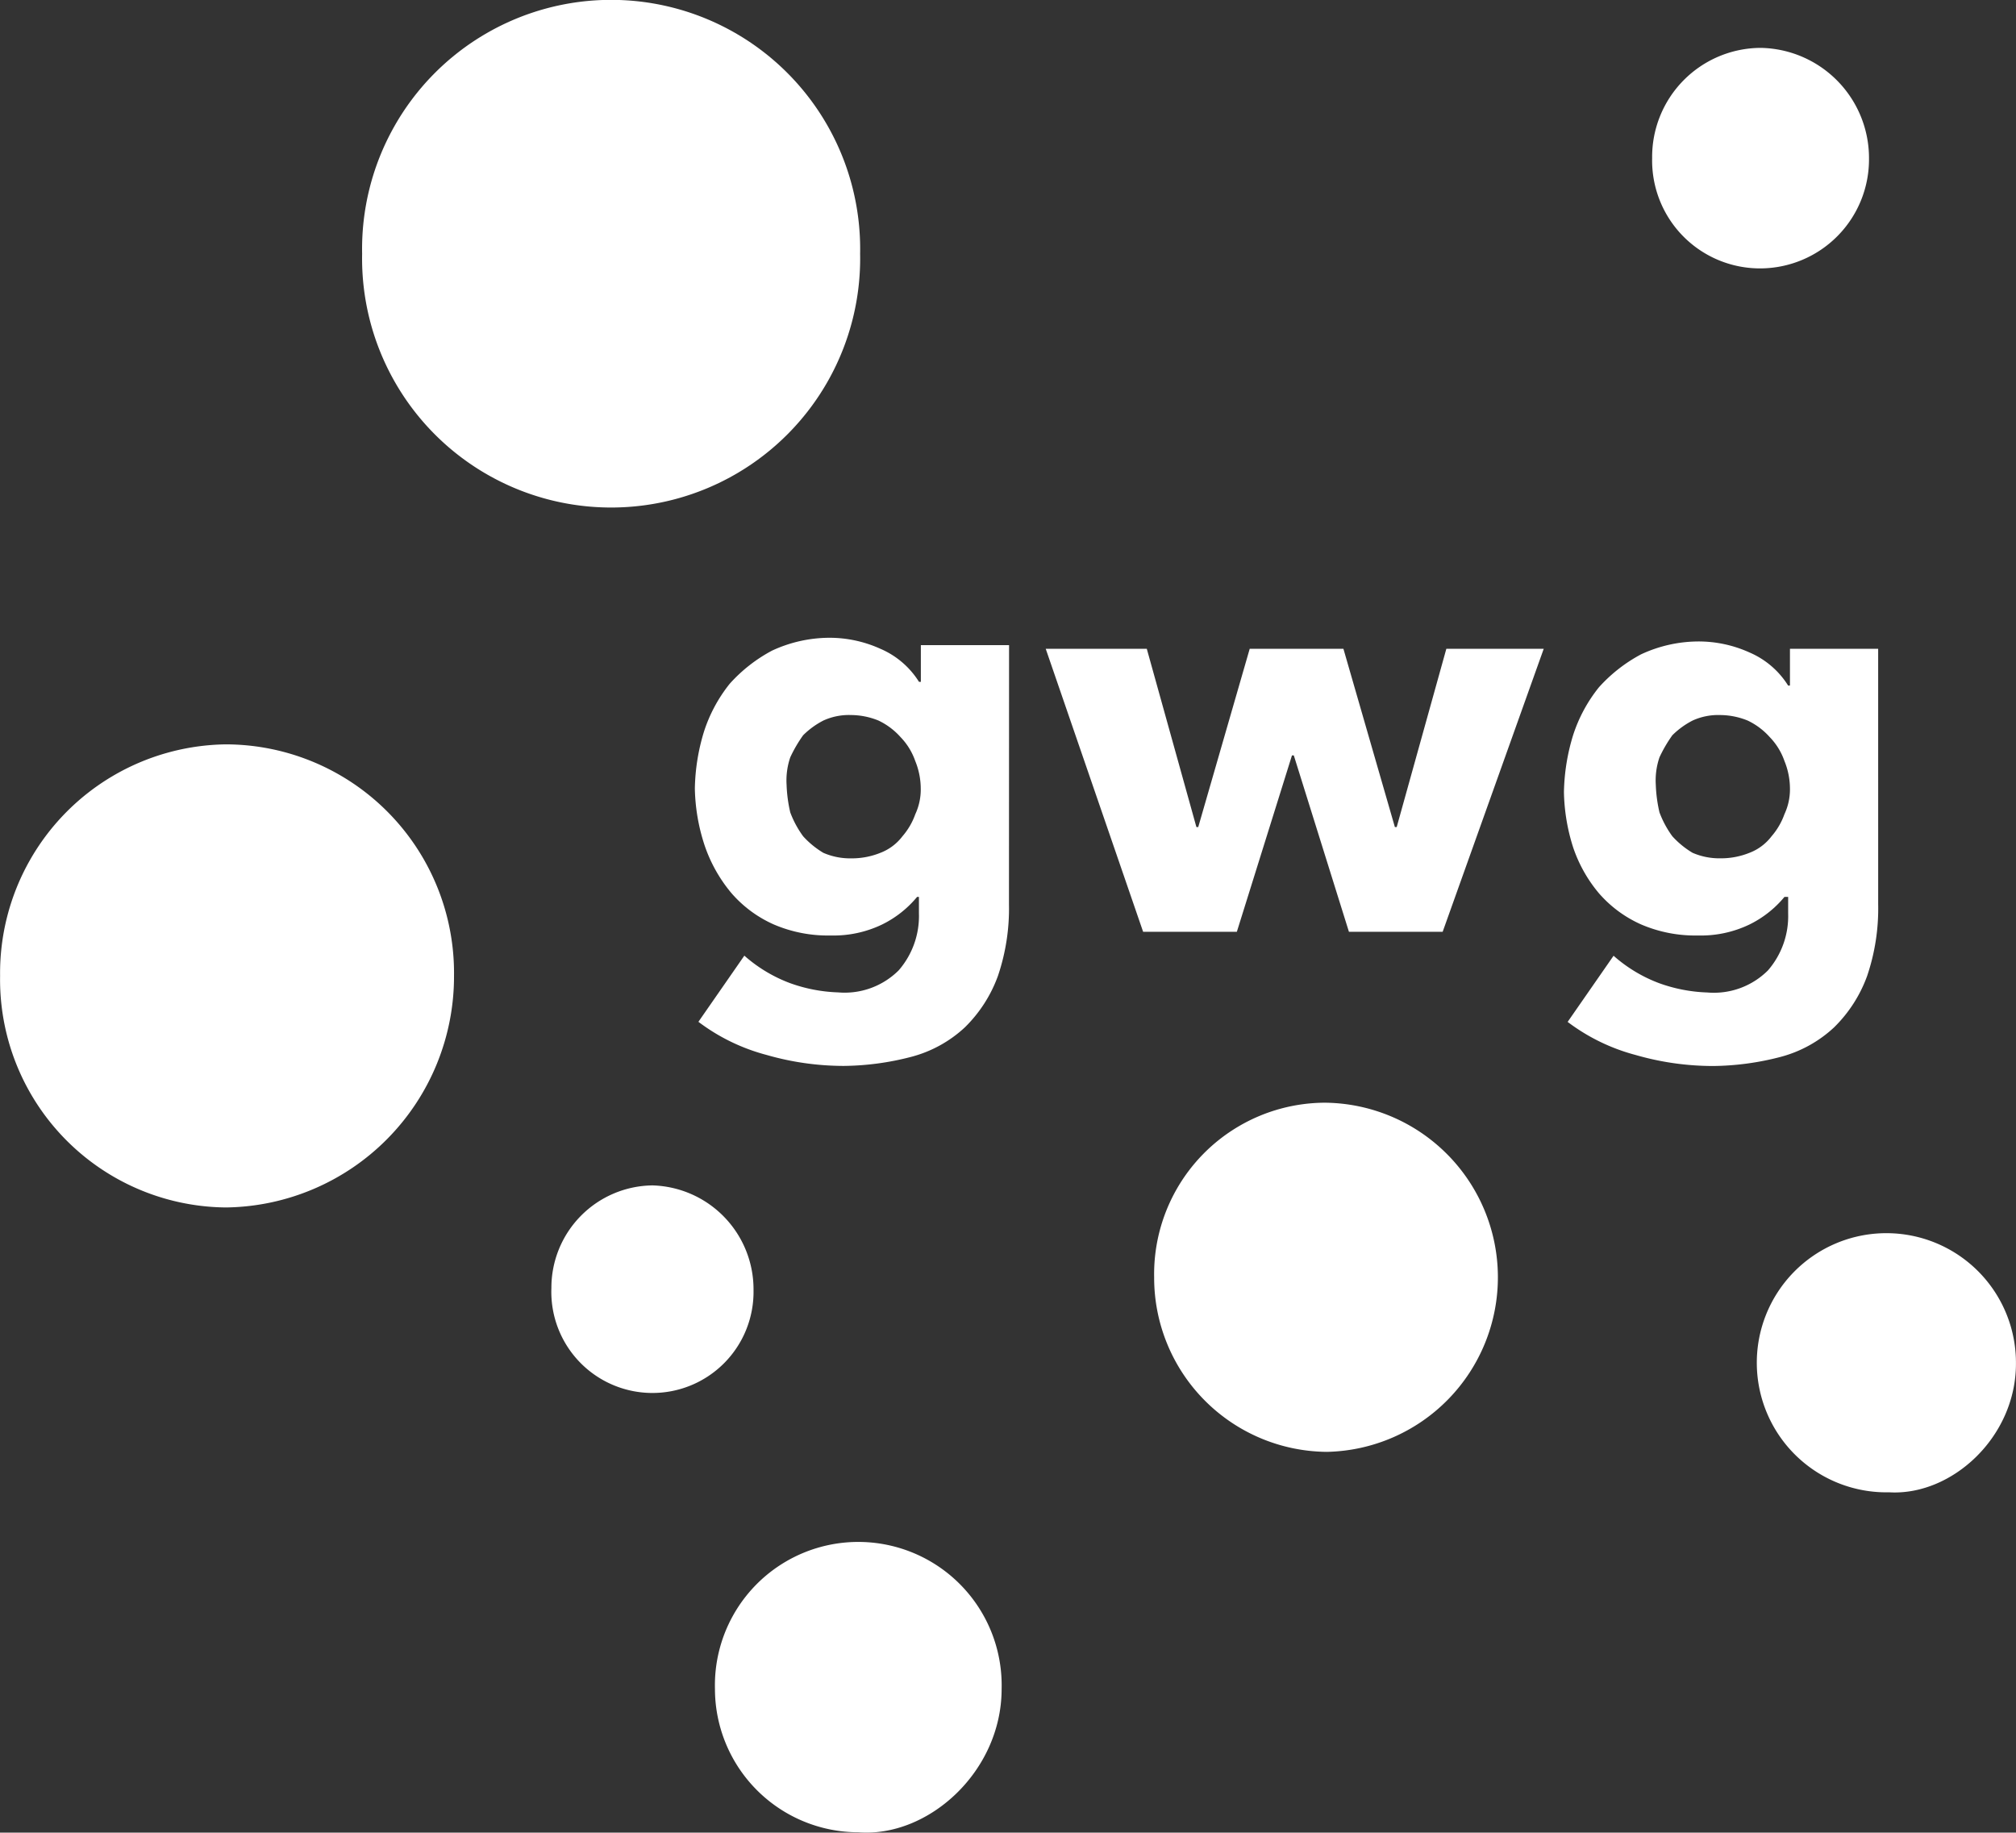
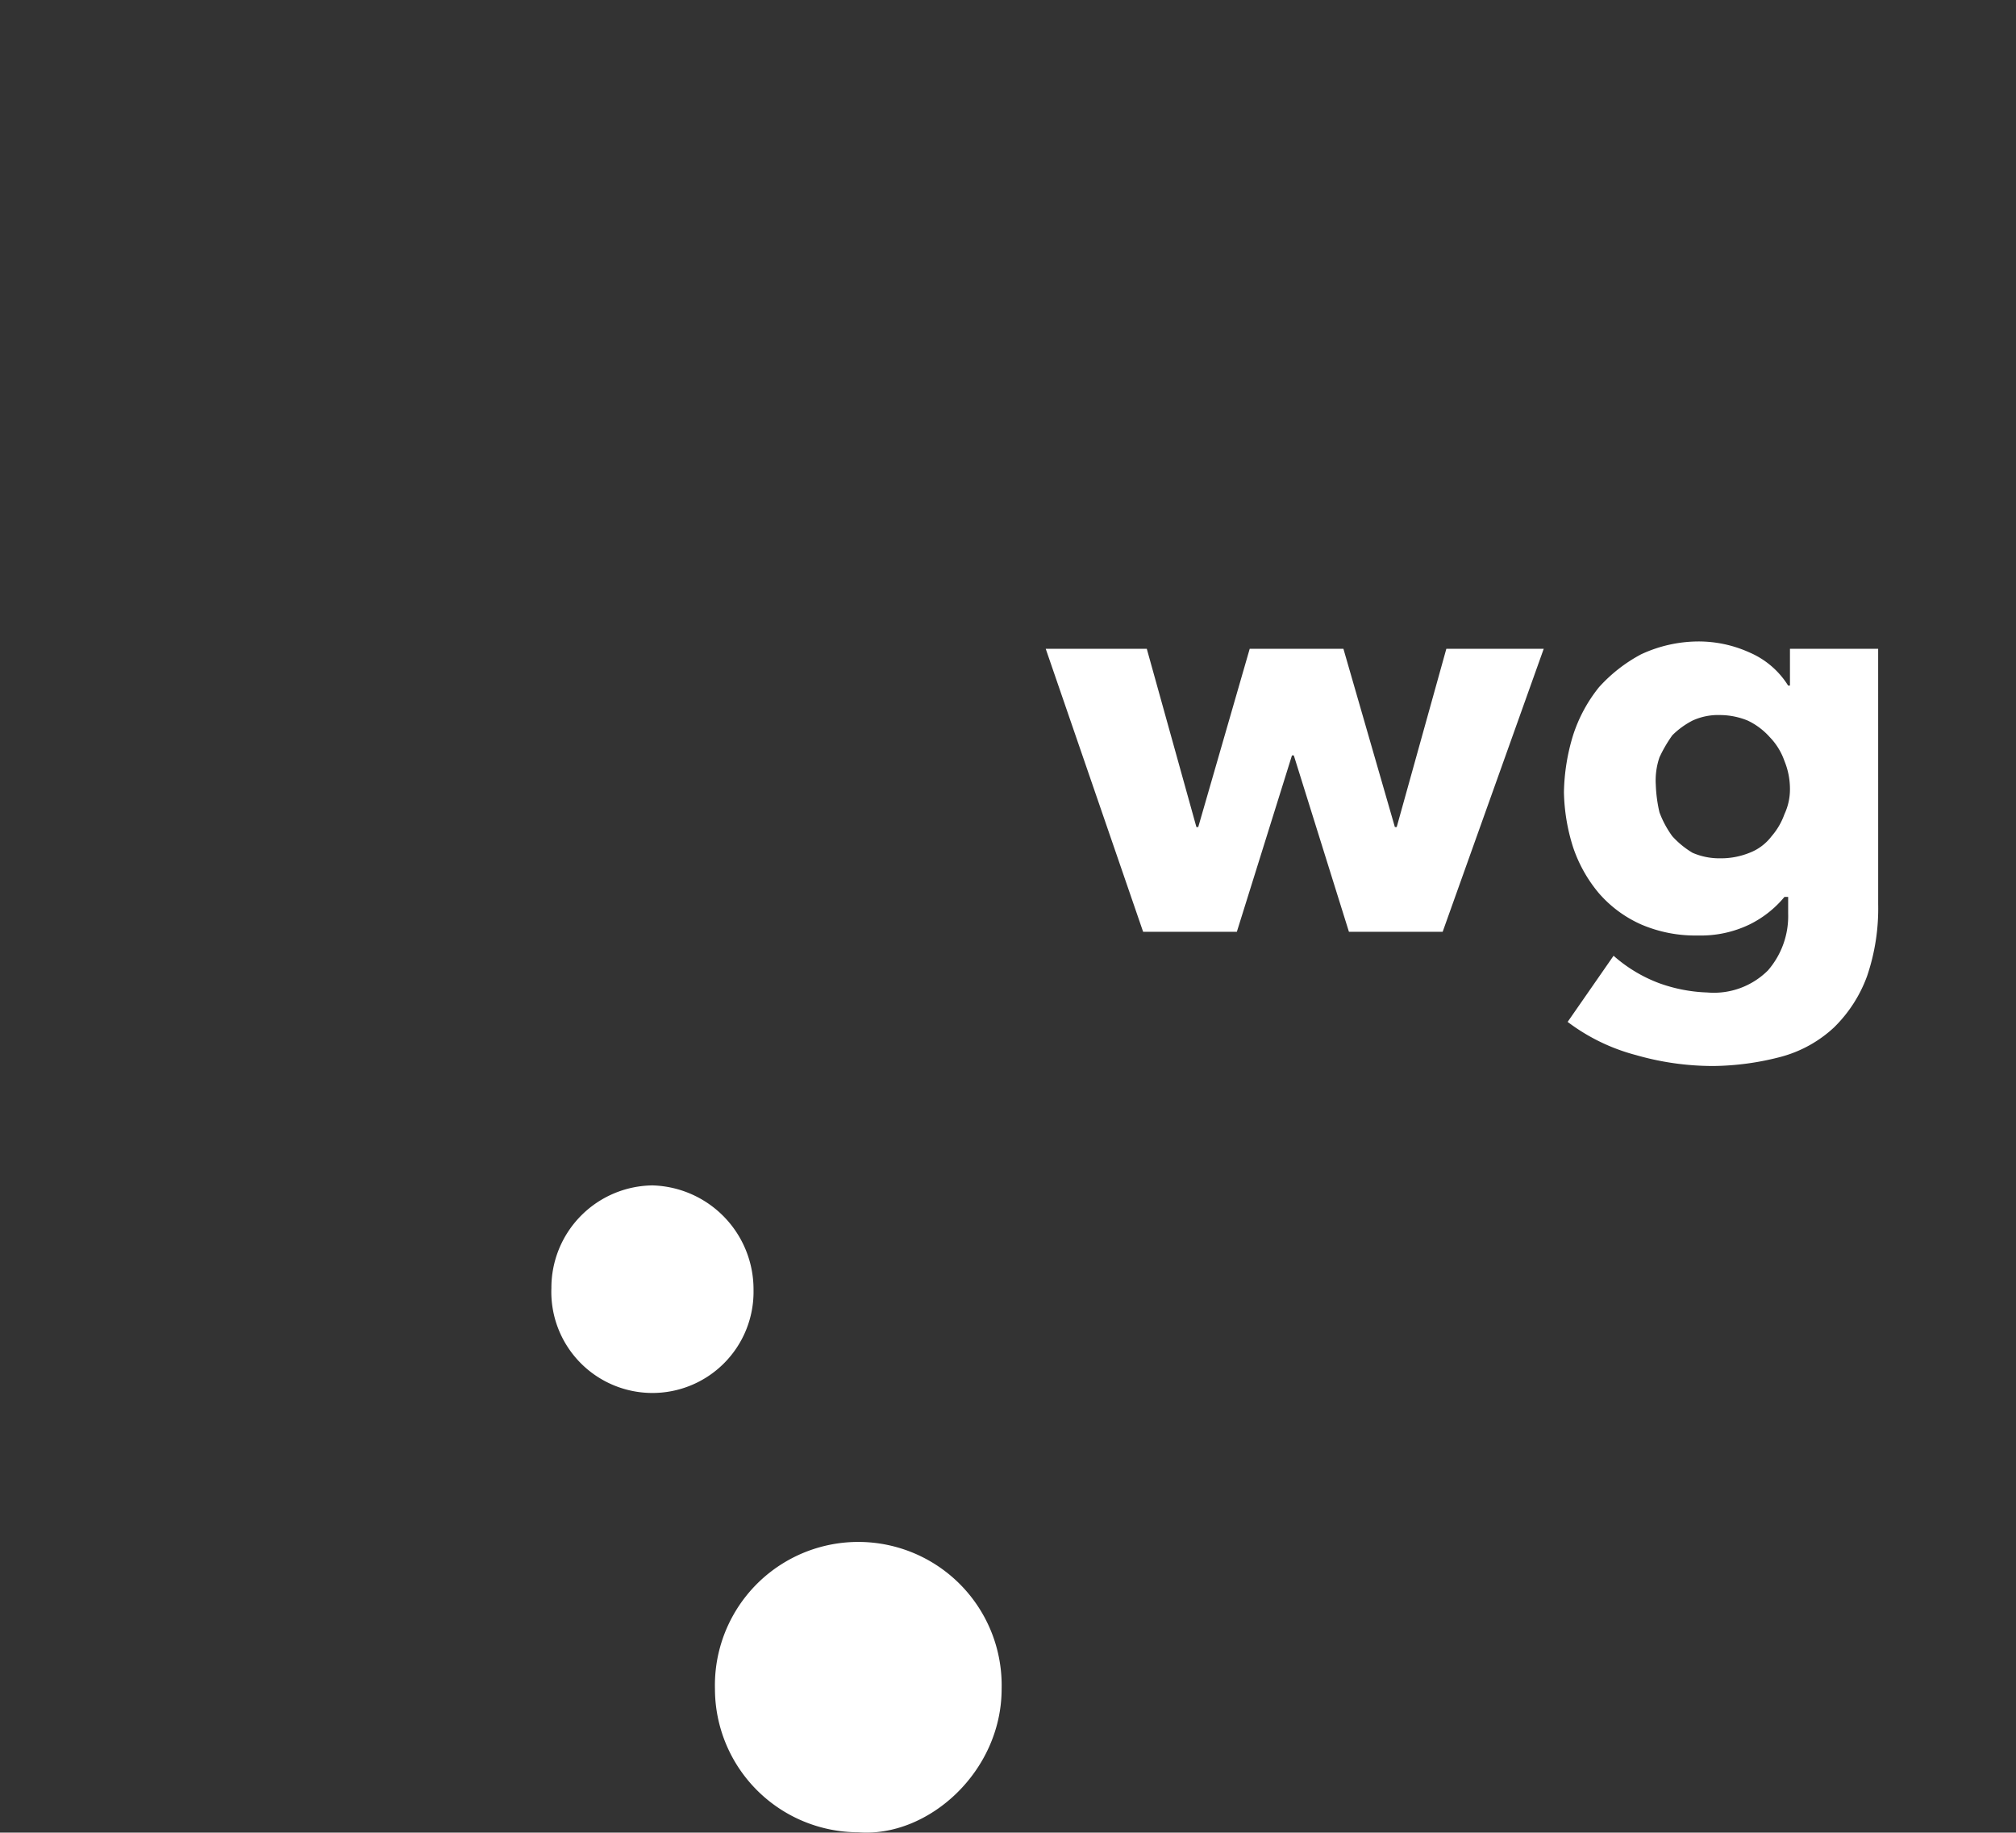
<svg xmlns="http://www.w3.org/2000/svg" width="132.013" height="120" viewBox="0 0 132.013 120">
  <rect x="0" y="0" width="132.013" height="120" fill="#333333" stroke="none" />
  <g id="logo_gwg_wuppertal" transform="translate(-2.894 -0.095)">
-     <path id="Pfad_1" data-name="Pfad 1" d="M22.6,16.707a16.308,16.308,0,1,0,32.61,0,16.308,16.308,0,1,0-32.61,0Z" transform="translate(4.007 0)" fill="#ffffff" />
-     <path id="Pfad_2" data-name="Pfad 2" d="M107.123,84.167a8.485,8.485,0,1,1,8.3-8.423C115.426,80.557,111.215,84.408,107.123,84.167Z" transform="translate(19.481 13.645)" fill="#ffffff" />
-     <path id="Pfad_3" data-name="Pfad 3" d="M77.011,82.963A11.4,11.4,0,0,1,65.7,71.532,11.224,11.224,0,0,1,76.891,60.1a11.433,11.433,0,0,1,.12,22.863Z" transform="translate(12.771 12.201)" fill="#ffffff" />
    <path id="Pfad_4" data-name="Pfad 4" d="M32.9,71.339A6.7,6.7,0,0,1,39.518,64.6a6.809,6.809,0,0,1,6.618,6.859,6.621,6.621,0,1,1-13.237-.12Z" transform="translate(6.101 13.116)" fill="#ffffff" />
-     <path id="Pfad_5" data-name="Pfad 5" d="M99.9,17.14A7.139,7.139,0,0,0,107,9.92,7.217,7.217,0,0,0,99.9,2.7a7.139,7.139,0,0,0-7.1,7.22A7.064,7.064,0,0,0,99.9,17.14Z" transform="translate(18.281 0.53)" fill="#ffffff" />
    <path id="Pfad_6" data-name="Pfad 6" d="M51.186,103.013c4.573.361,9.386-3.971,9.386-9.386a9.389,9.389,0,1,0-18.772,0A9.4,9.4,0,0,0,51.186,103.013Z" transform="translate(7.911 17.061)" fill="#ffffff" />
    <g id="Gruppe_1" data-name="Gruppe 1" transform="translate(2.894 48.835)">
-       <path id="Pfad_7" data-name="Pfad 7" d="M2.9,55.762A14.982,14.982,0,0,1,17.7,40.6,14.972,14.972,0,0,1,32.624,55.762,15.126,15.126,0,0,1,17.7,70.924,14.922,14.922,0,0,1,2.9,55.762Z" transform="translate(-2.894 -40.599)" fill="#ffffff" />
+       <path id="Pfad_7" data-name="Pfad 7" d="M2.9,55.762Z" transform="translate(-2.894 -40.599)" fill="#ffffff" />
    </g>
    <g id="Gruppe_2" data-name="Gruppe 2" transform="translate(48.387 41.857)">
-       <path id="Pfad_8" data-name="Pfad 8" d="M61.277,52.248a13.739,13.739,0,0,1-.722,4.693,9.024,9.024,0,0,1-2.166,3.369,8.209,8.209,0,0,1-3.49,1.925,18.065,18.065,0,0,1-4.452.6,18.321,18.321,0,0,1-5.054-.722,12.807,12.807,0,0,1-4.452-2.166l3.008-4.332a9.548,9.548,0,0,0,3.008,1.805,10.241,10.241,0,0,0,3.129.6,5.01,5.01,0,0,0,3.971-1.444,5.421,5.421,0,0,0,1.324-3.73V51.767h-.12a6.925,6.925,0,0,1-2.286,1.805,7.326,7.326,0,0,1-3.369.722,8.971,8.971,0,0,1-3.73-.722,7.913,7.913,0,0,1-2.768-2.046,9.693,9.693,0,0,1-1.8-3.249,12.6,12.6,0,0,1-.6-3.61,13.418,13.418,0,0,1,.6-3.73,9.824,9.824,0,0,1,1.685-3.129,10.062,10.062,0,0,1,2.768-2.166,8.962,8.962,0,0,1,3.73-.842,8.075,8.075,0,0,1,3.369.722,5.567,5.567,0,0,1,2.527,2.166h.12V35.281h5.776ZM55.5,44.667a4.828,4.828,0,0,0-.361-1.8,4.246,4.246,0,0,0-.963-1.564,4.547,4.547,0,0,0-1.444-1.083,4.828,4.828,0,0,0-1.805-.361,4.018,4.018,0,0,0-1.805.361,5.343,5.343,0,0,0-1.324.963,8.976,8.976,0,0,0-.842,1.444,4.677,4.677,0,0,0-.241,1.805,9.288,9.288,0,0,0,.241,1.805A6.483,6.483,0,0,0,47.8,47.8a5.789,5.789,0,0,0,1.324,1.083,4.4,4.4,0,0,0,1.805.361,4.988,4.988,0,0,0,1.925-.361A3.285,3.285,0,0,0,54.3,47.8a4.507,4.507,0,0,0,.842-1.444A3.843,3.843,0,0,0,55.5,44.667Z" transform="translate(-40.7 -34.8)" fill="#ffffff" />
      <path id="Pfad_9" data-name="Pfad 9" d="M85.792,53.931H79.655l-3.61-11.552h-.12l-3.61,11.552H66.178L59.8,35.4h6.618l3.249,11.672h.12L73.157,35.4h6.137l3.369,11.672h.12L86.033,35.4H92.41Z" transform="translate(-36.816 -34.678)" fill="#ffffff" />
      <path id="Pfad_10" data-name="Pfad 10" d="M108.577,52.208a13.739,13.739,0,0,1-.722,4.693,9.024,9.024,0,0,1-2.166,3.369A8.209,8.209,0,0,1,102.2,62.2a18.065,18.065,0,0,1-4.452.6,18.321,18.321,0,0,1-5.054-.722,12.807,12.807,0,0,1-4.452-2.166l3.008-4.332a9.548,9.548,0,0,0,3.008,1.805,10.241,10.241,0,0,0,3.129.6,5.01,5.01,0,0,0,3.971-1.444,5.421,5.421,0,0,0,1.324-3.73V51.726h-.241a6.925,6.925,0,0,1-2.286,1.805,7.326,7.326,0,0,1-3.369.722,8.971,8.971,0,0,1-3.73-.722,7.913,7.913,0,0,1-2.768-2.046A9.242,9.242,0,0,1,88.6,48.477a12.6,12.6,0,0,1-.6-3.61,13.418,13.418,0,0,1,.6-3.73,9.824,9.824,0,0,1,1.685-3.129,10.062,10.062,0,0,1,2.768-2.166A8.962,8.962,0,0,1,96.784,35a8.075,8.075,0,0,1,3.369.722,5.567,5.567,0,0,1,2.527,2.166h.12V35.481h5.776ZM102.8,44.627a4.829,4.829,0,0,0-.361-1.8,4.245,4.245,0,0,0-.963-1.564,4.547,4.547,0,0,0-1.444-1.083,4.828,4.828,0,0,0-1.805-.361,4.018,4.018,0,0,0-1.805.361,5.343,5.343,0,0,0-1.324.963,8.975,8.975,0,0,0-.842,1.444,4.677,4.677,0,0,0-.241,1.805,9.29,9.29,0,0,0,.241,1.8,6.484,6.484,0,0,0,.842,1.564,5.79,5.79,0,0,0,1.324,1.083,4.4,4.4,0,0,0,1.805.361,4.988,4.988,0,0,0,1.925-.361,3.285,3.285,0,0,0,1.444-1.083,4.507,4.507,0,0,0,.842-1.444A3.843,3.843,0,0,0,102.8,44.627Z" transform="translate(-31.082 -34.759)" fill="#ffffff" />
    </g>
  </g>
</svg>